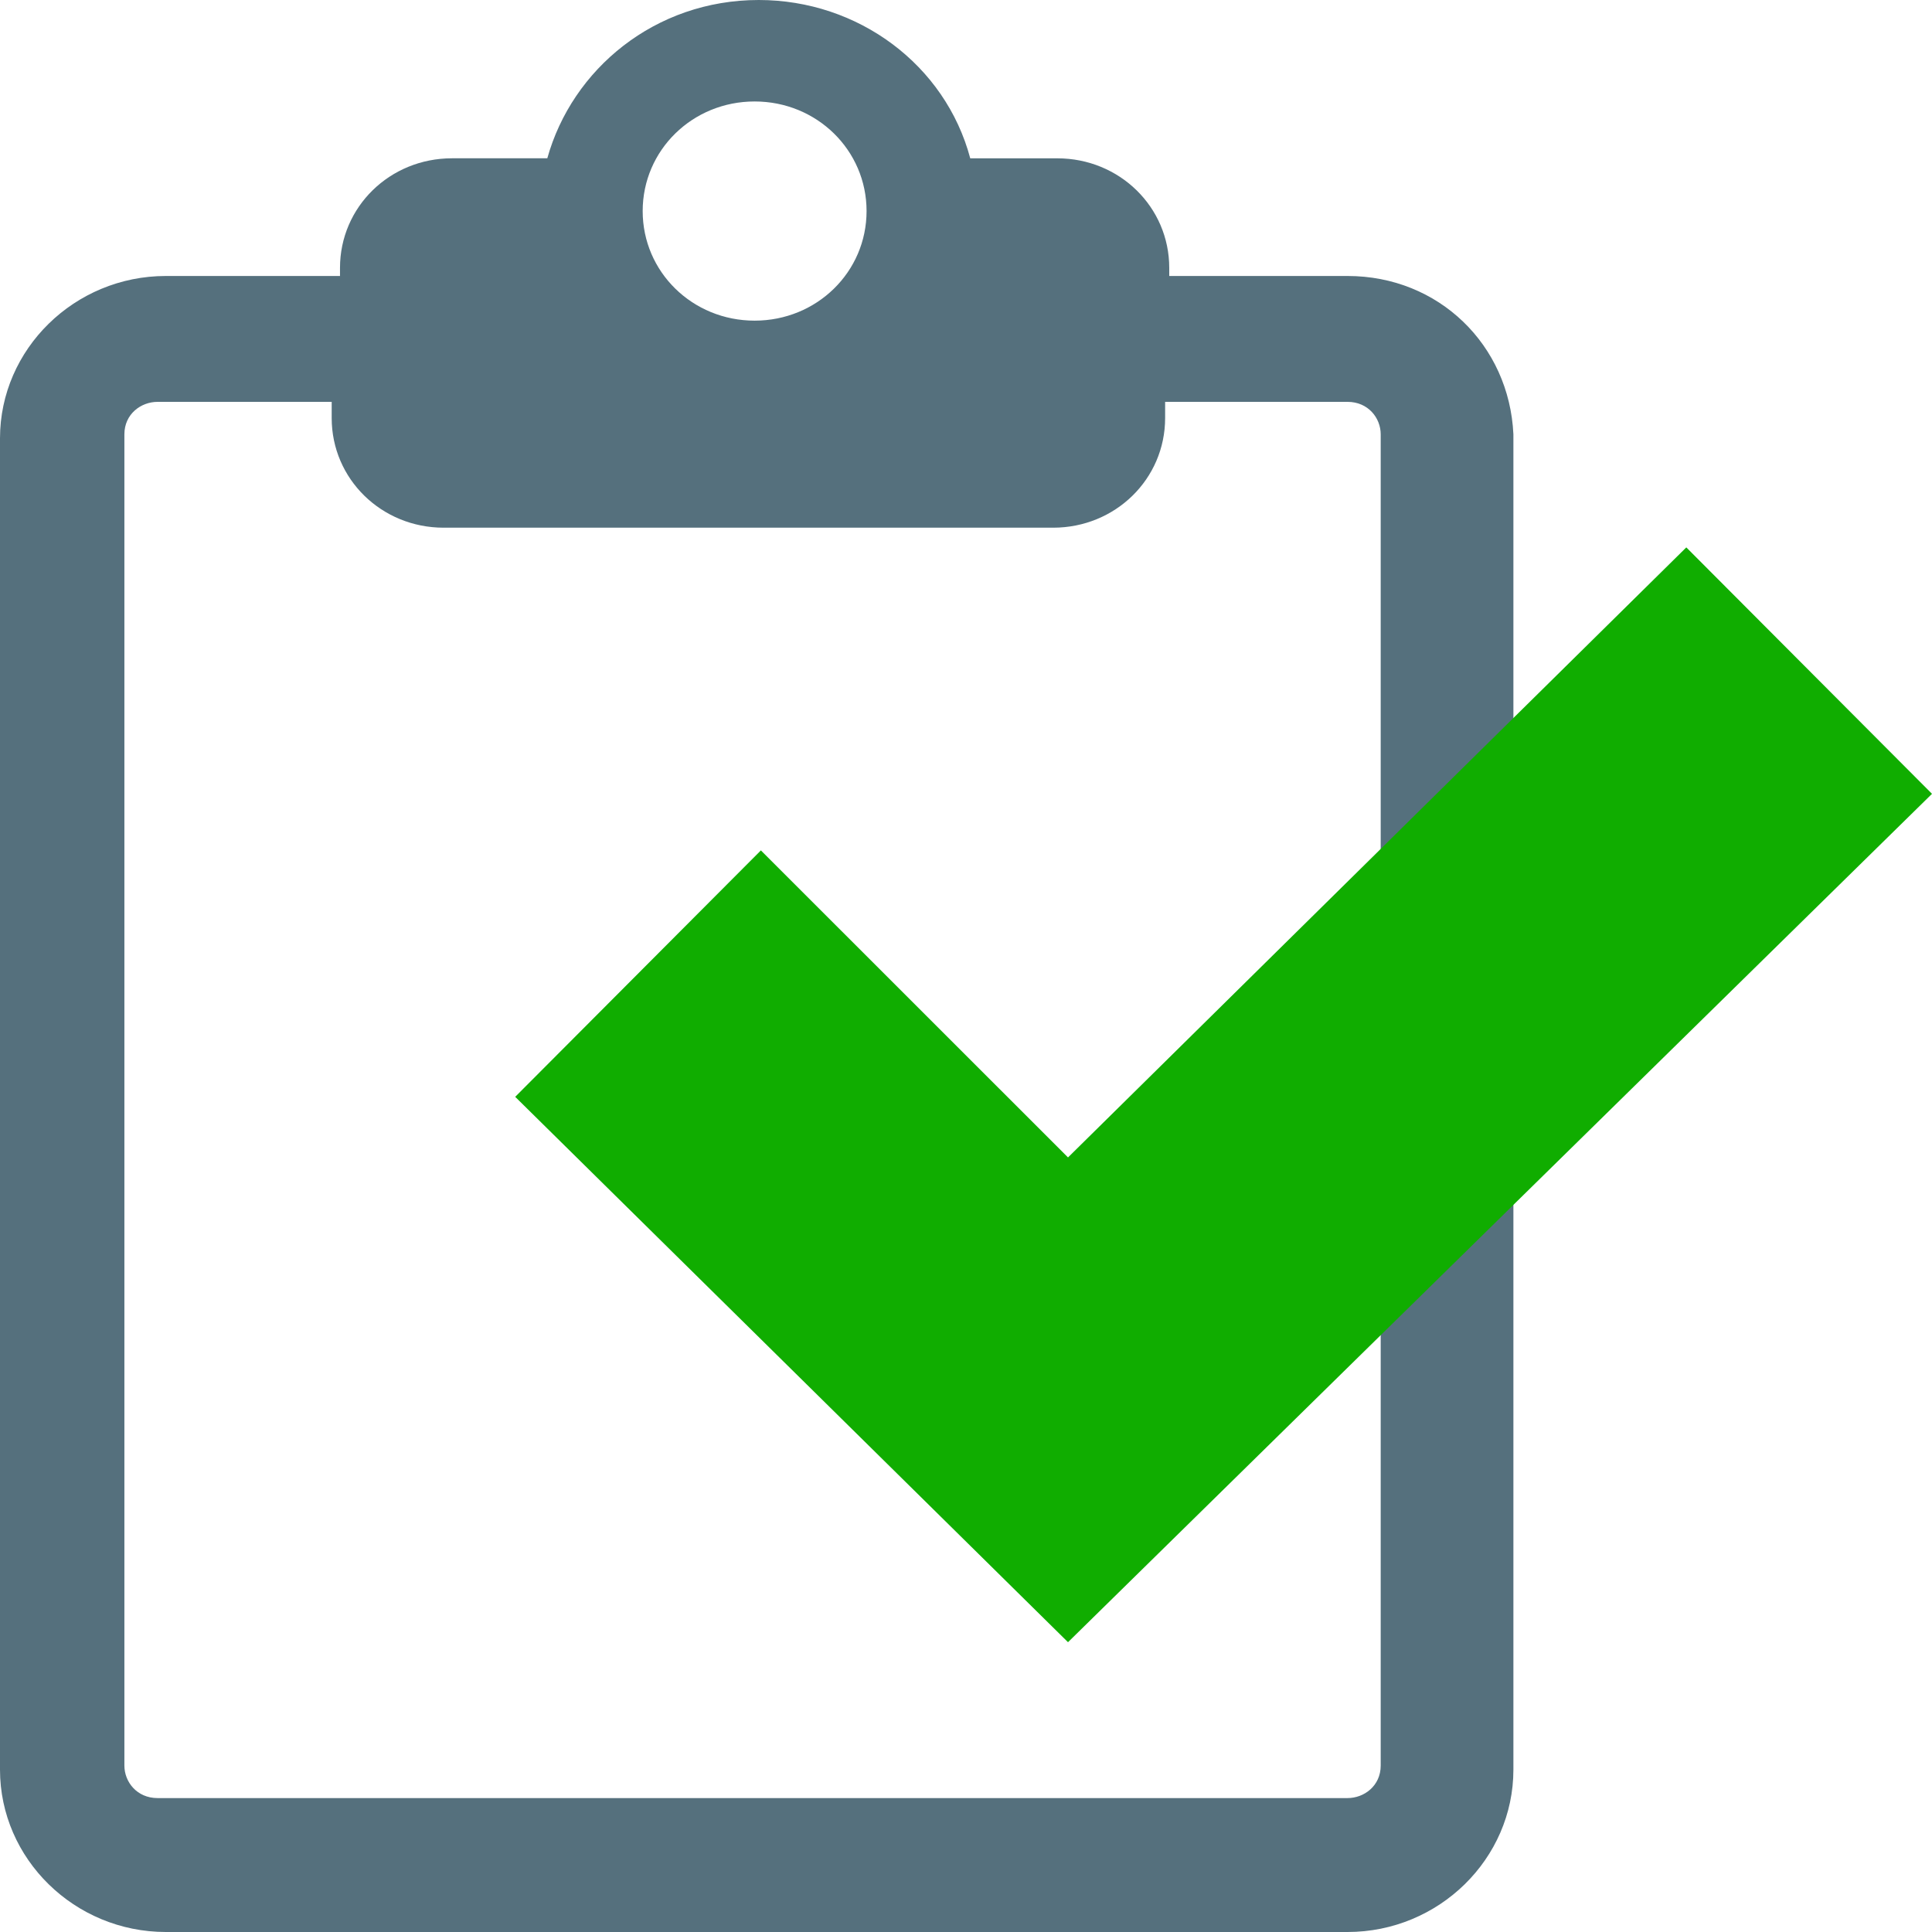
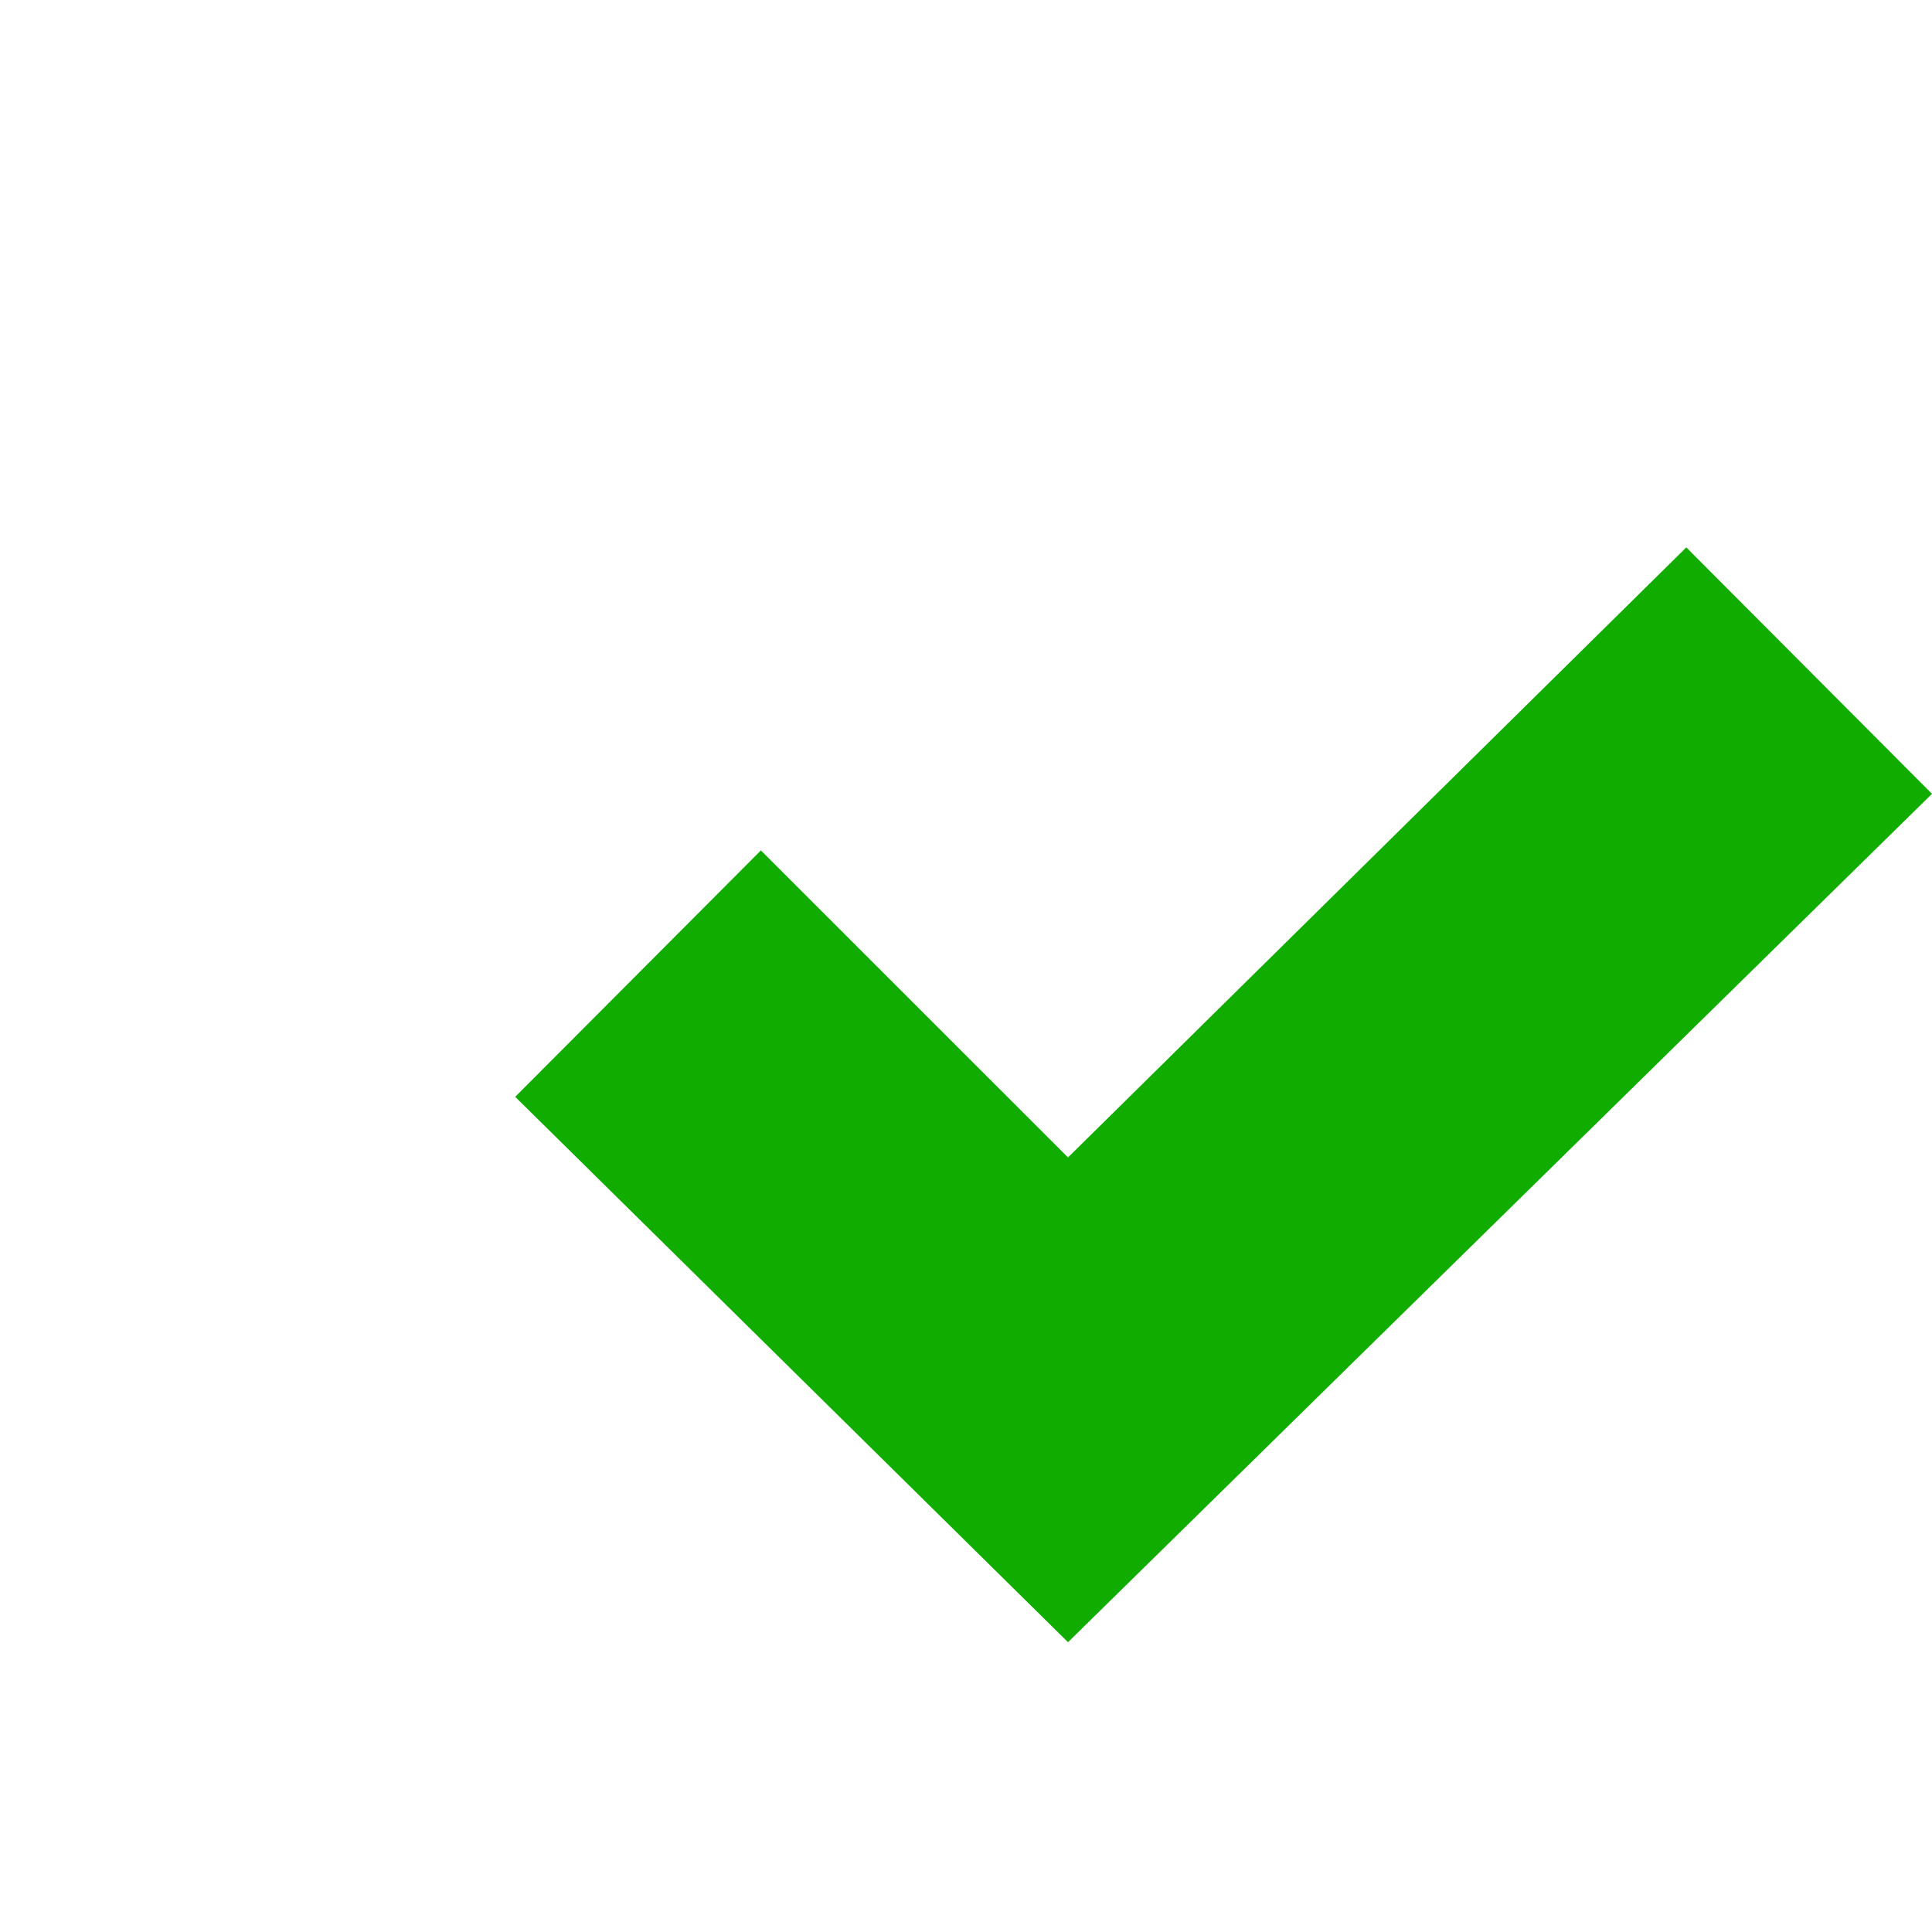
<svg xmlns="http://www.w3.org/2000/svg" viewBox="0 0 60 60">
  <g fill="none">
-     <path class="svg-fill" d="M41.85 8.571h-5.538V8.32c0-1.89-1.545-3.403-3.476-3.403h-2.704C29.359 2.016 26.655 0 23.564 0c-3.219 0-5.794 2.143-6.567 4.916h-2.961c-1.932 0-3.477 1.513-3.477 3.403v.252H5.15c-2.832 0-5.15 2.27-5.15 5.042v41.345C0 57.731 2.318 60 5.15 60h36.7c2.832 0 5.15-2.269 5.15-5.042v-41.47c-.129-2.774-2.318-4.917-5.15-4.917zm-18.414-5.42c1.931 0 3.476 1.513 3.476 3.404 0 1.89-1.545 3.403-3.476 3.403-1.932 0-3.477-1.513-3.477-3.403 0-1.891 1.545-3.404 3.477-3.404zm19.443 51.68c0 .631-.515 1.01-1.03 1.01H4.893c-.644 0-1.03-.505-1.03-1.01V13.488c0-.63.515-1.008 1.03-1.008h5.408v.504c0 1.89 1.546 3.404 3.477 3.404h18.929c1.931 0 3.477-1.513 3.477-3.404v-.504h5.665c.644 0 1.03.504 1.03 1.008v41.345z" fill="#55707D" />
    <path class="svg-fill" fill="#10AD00" d="M16 34.063L33.168 51 60 24.653 52.37 17 33.168 35.945 23.63 26.41z" />
  </g>
</svg>